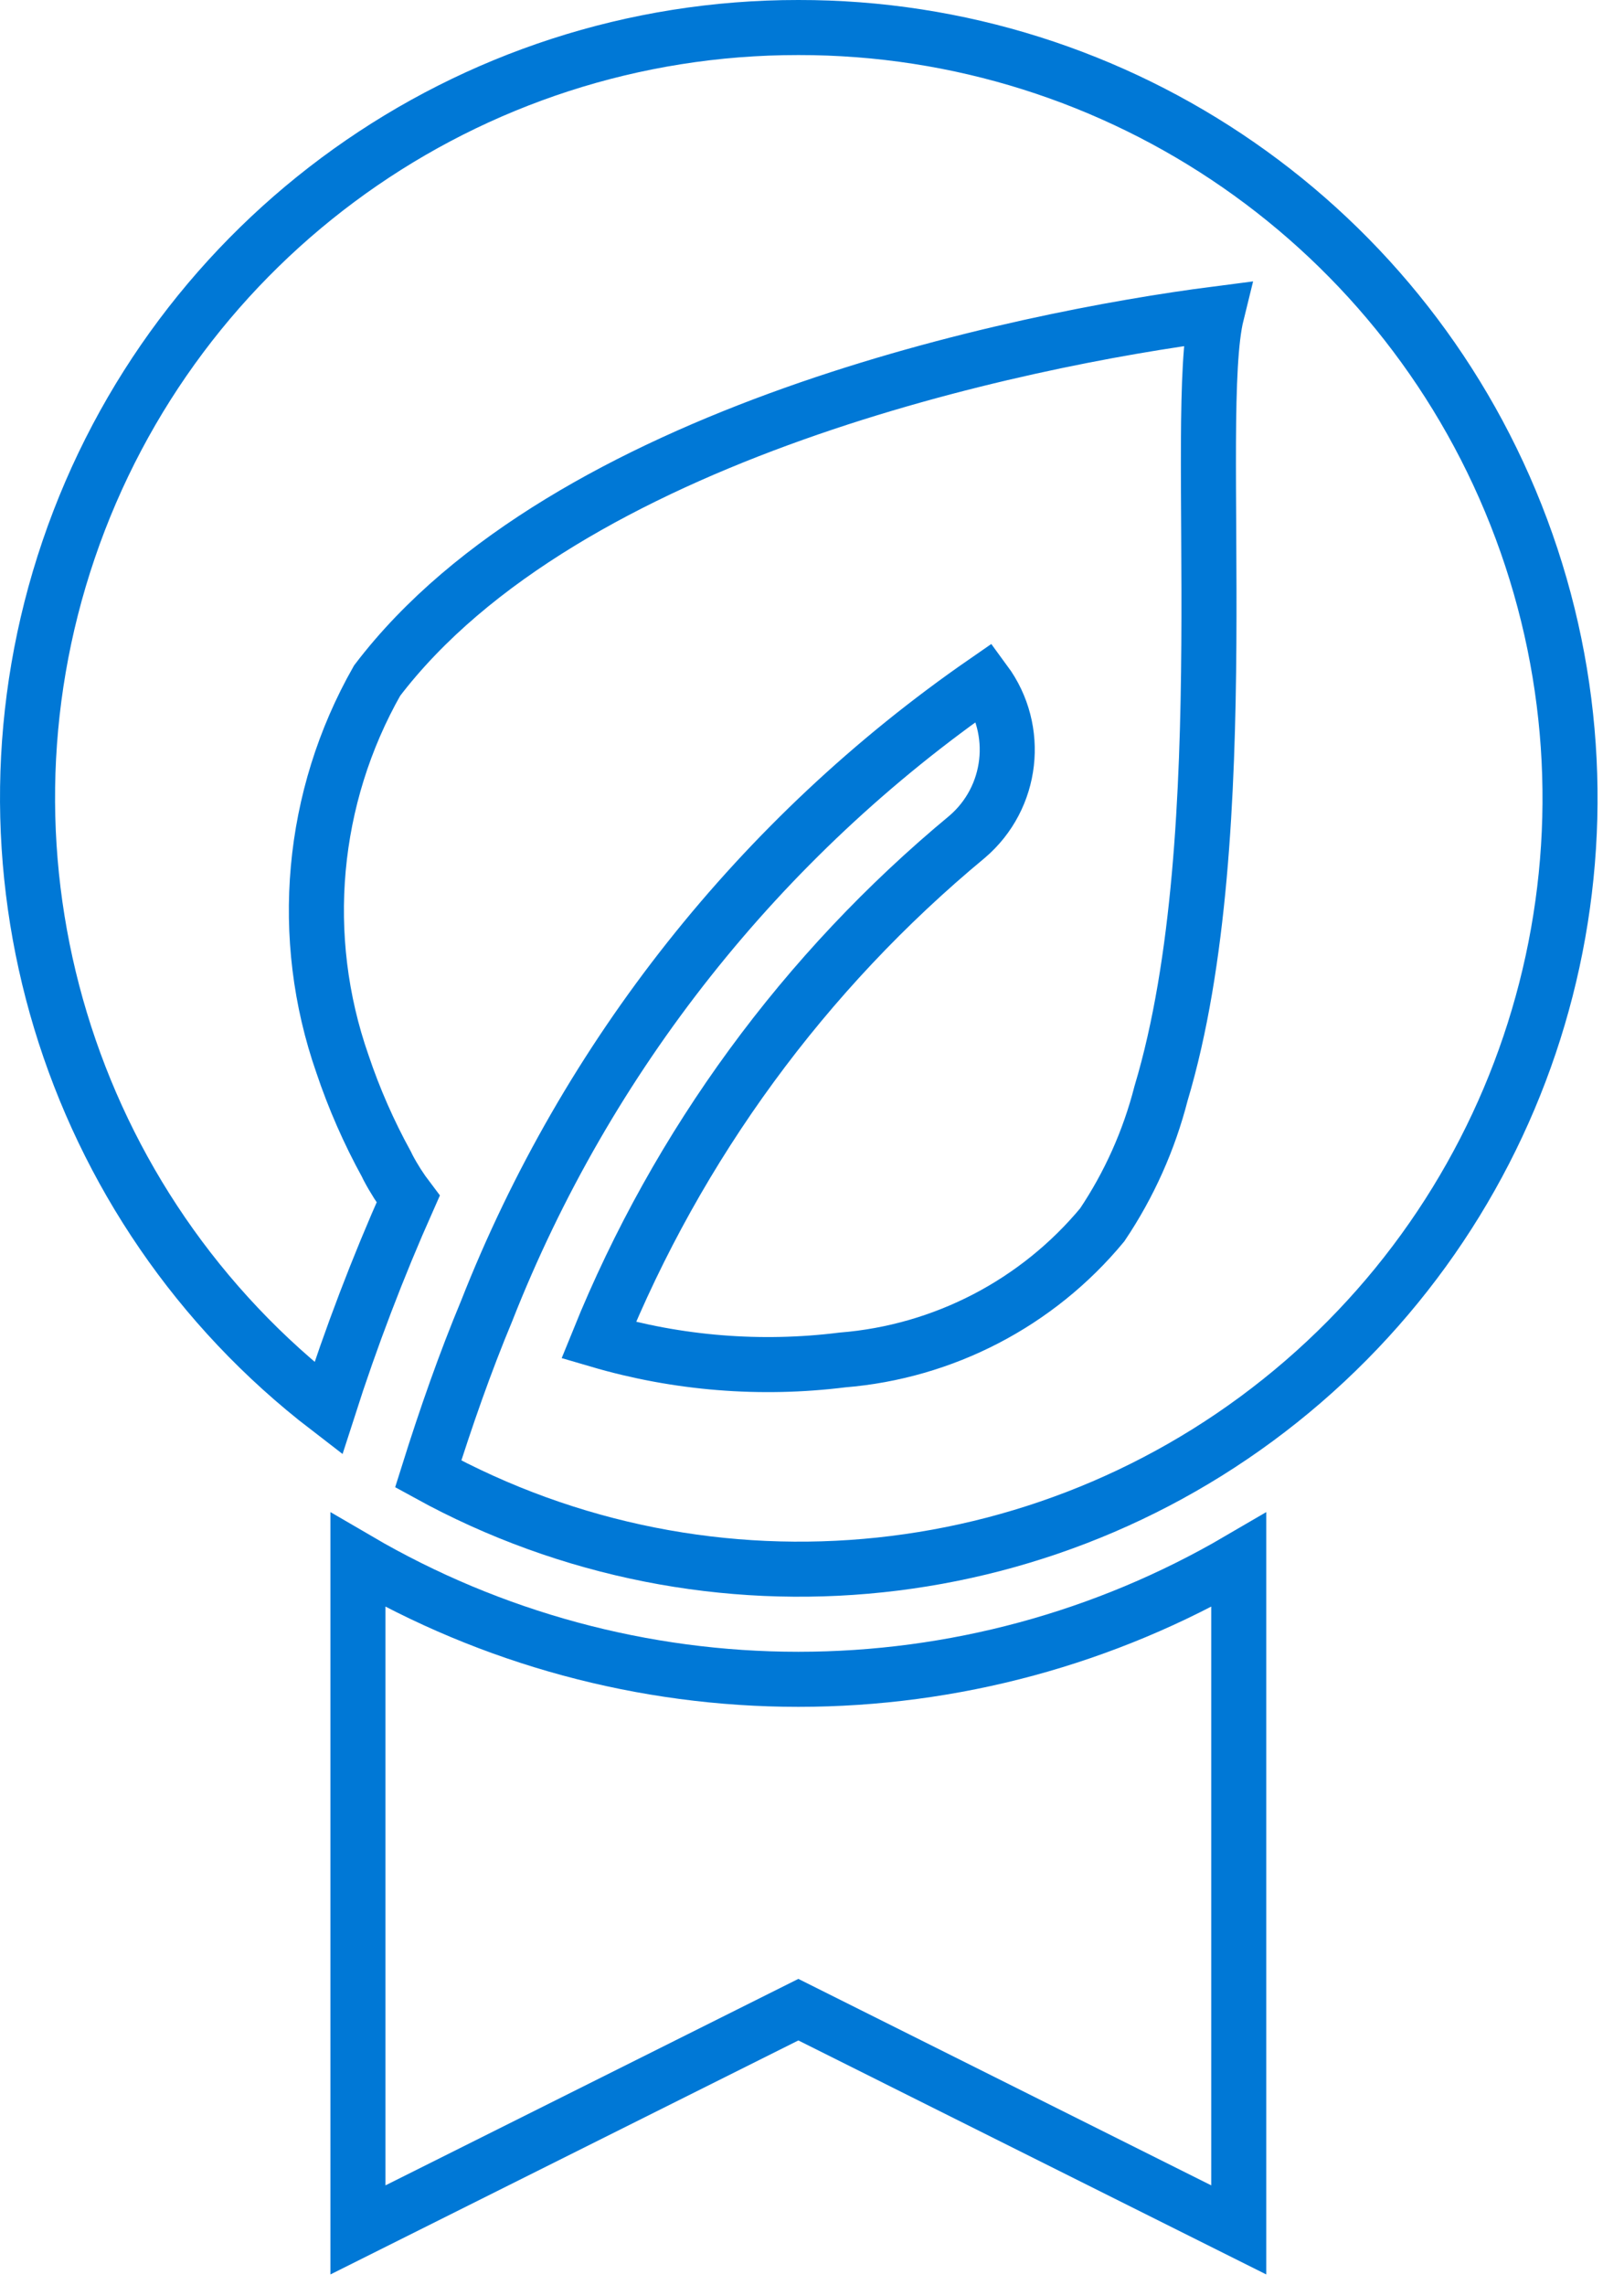
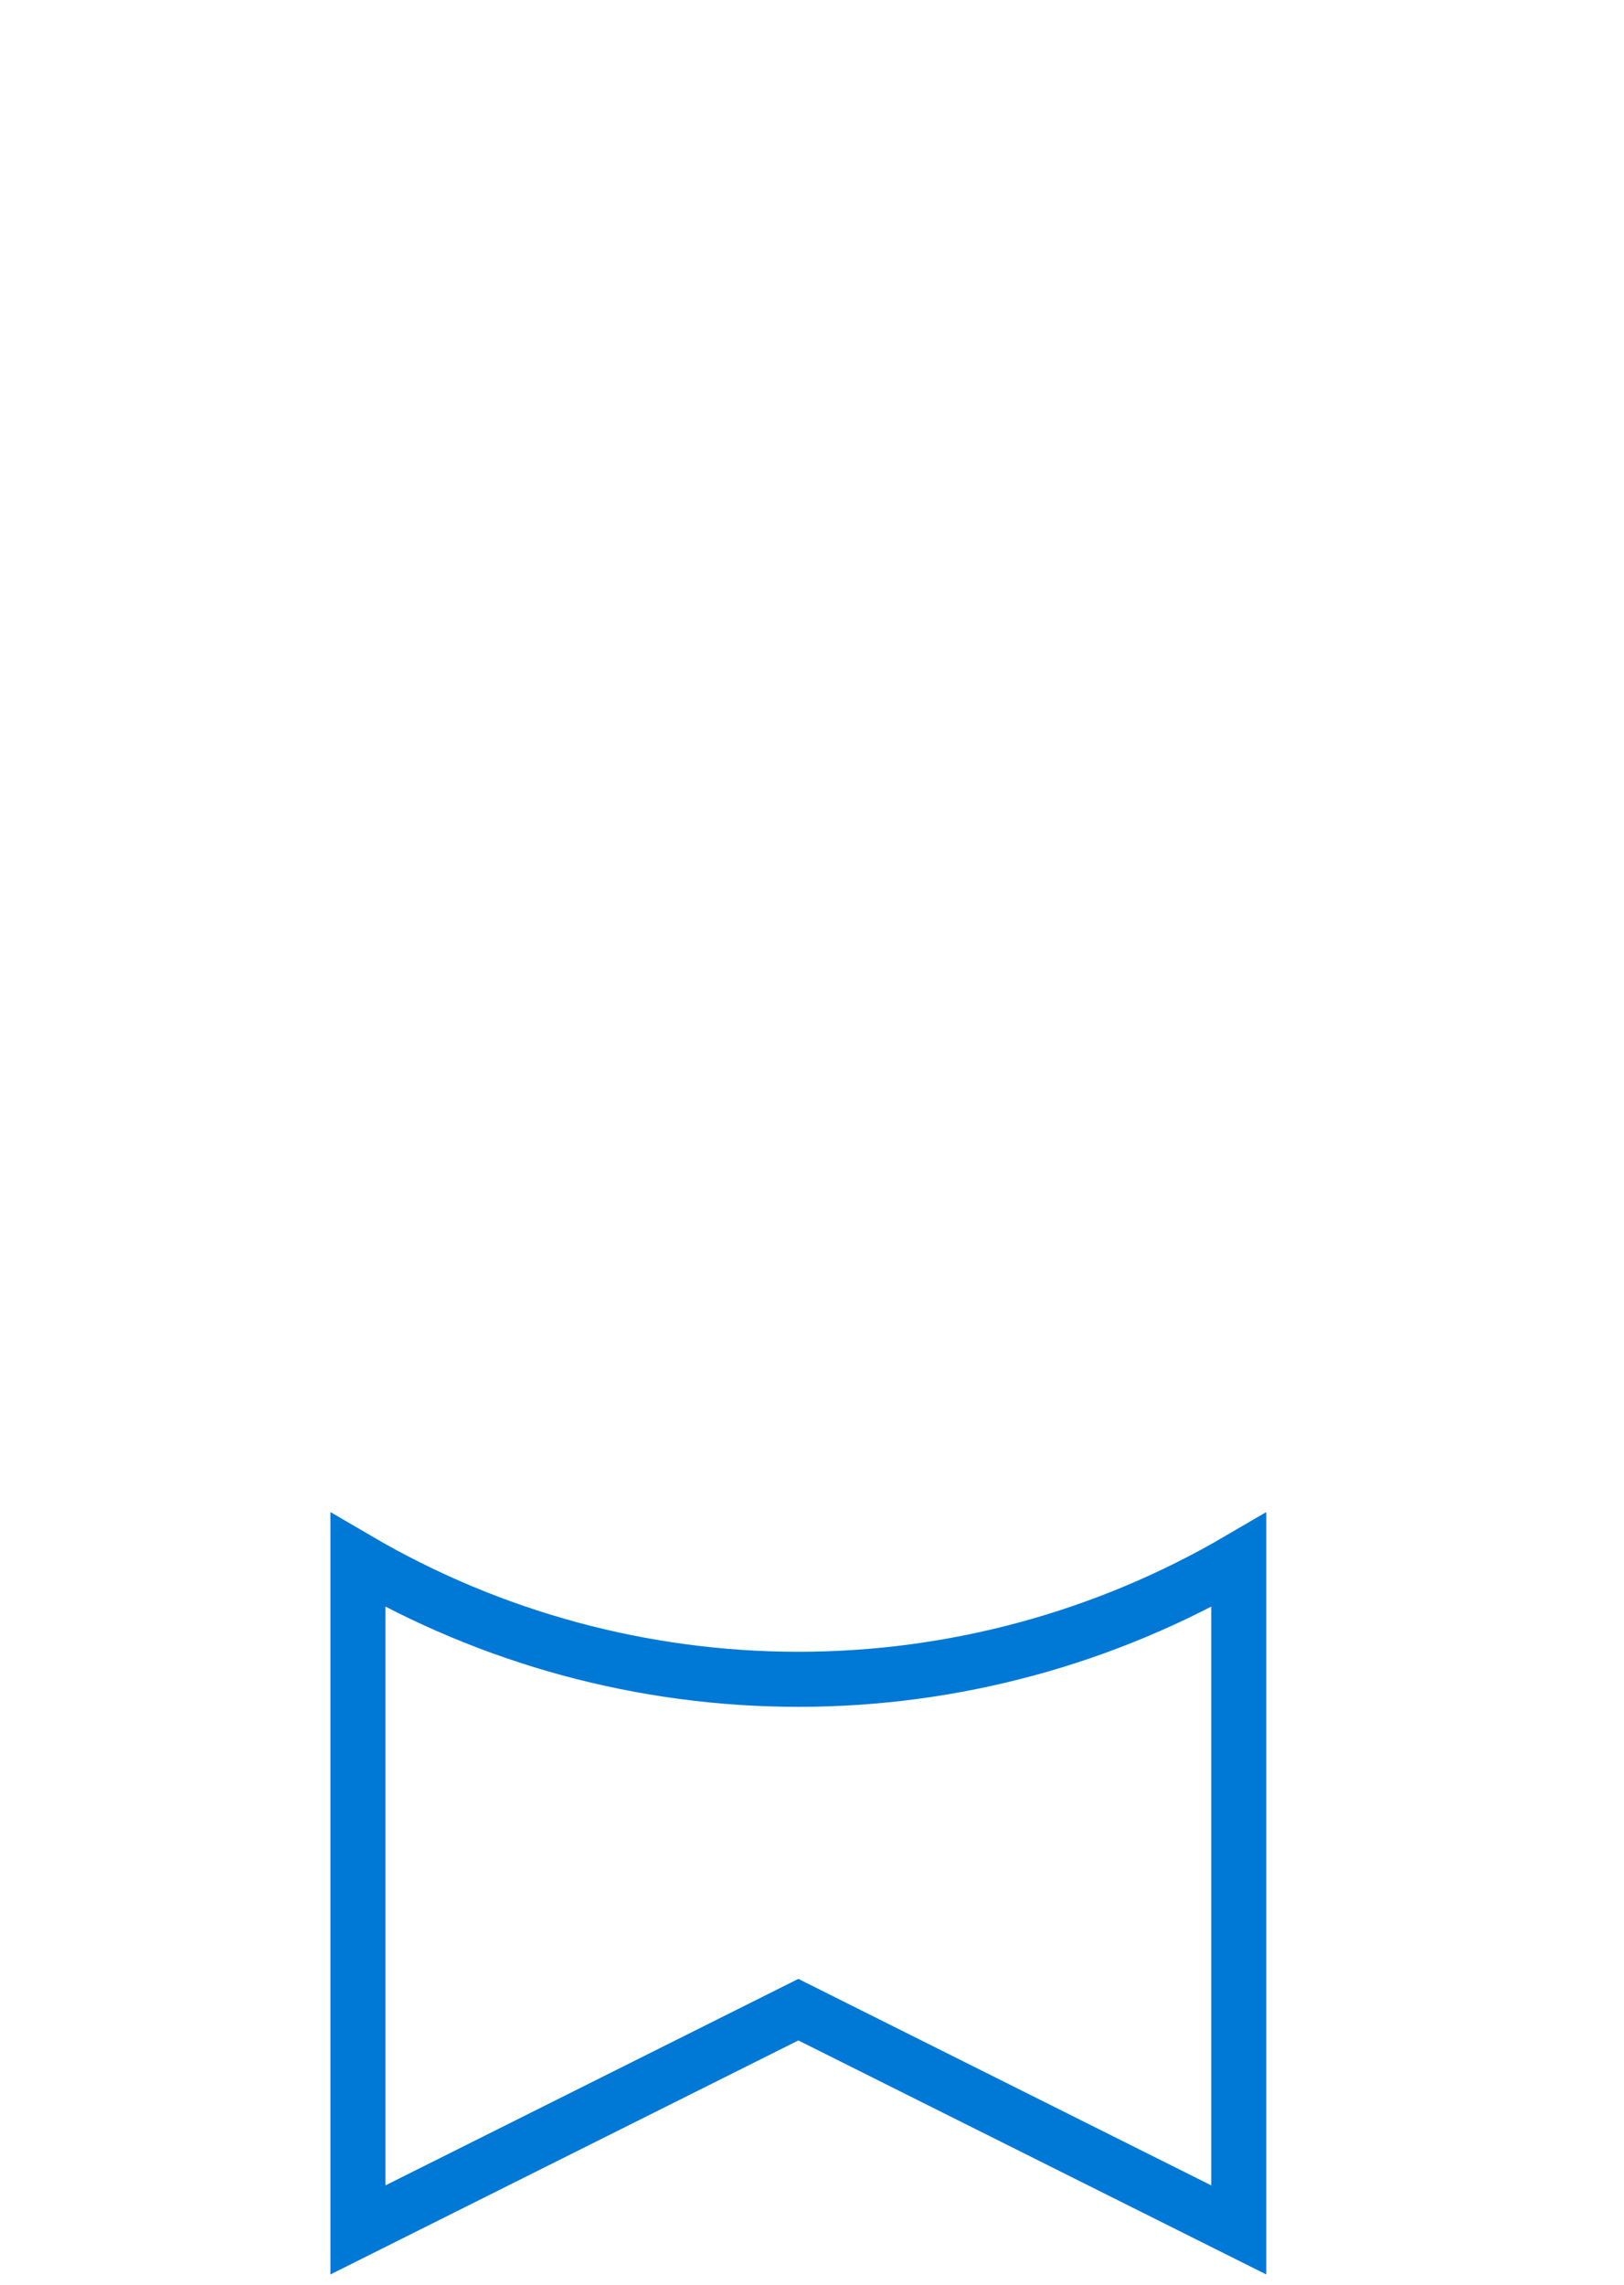
<svg xmlns="http://www.w3.org/2000/svg" width="59px" height="83px" viewBox="0 0 59 83" version="1.1">
  <title>105E8800-7FE5-4EC6-9EEA-BB5A20E109C2</title>
  <g id="Page-1" stroke="none" stroke-width="1" fill="none" fill-rule="evenodd">
    <g id="MBAM-Karriere-" transform="translate(-774, -4771)" fill-rule="nonzero" stroke="#0078D6" stroke-width="2">
      <g id="Benefit_Erholung_Line-Icon" transform="translate(775, 4772)">
        <path d="M28.004,60 C22.381,60 16.859,58.505 12.004,55.668 L12.004,80 L28.004,72 L44.004,80 L44.004,55.668 C39.149,58.505 33.627,60 28.004,60 Z" id="Path" />
-         <path d="M28.004,0 C16.018,-0.011 5.357,7.614 1.495,18.96 C-2.368,30.305 1.425,42.851 10.928,50.156 C11.757,47.572 12.725,45.035 13.828,42.556 C13.553,42.194 13.308,41.81 13.096,41.408 L13.04,41.292 C12.399,40.126 11.863,38.905 11.44,37.644 C9.831,33.04 10.291,27.965 12.7,23.724 C19.552,14.724 36.036,11.324 43.204,10.4 C42.292,14.096 44.028,29.236 41.18,38.72 C40.744,40.421 40.022,42.035 39.044,43.492 C36.688,46.334 33.283,48.104 29.604,48.4 C26.634,48.77 23.619,48.527 20.748,47.684 C23.629,40.574 28.229,34.291 34.136,29.396 C35.793,27.98 36.076,25.524 34.784,23.768 C26.616,29.421 20.314,37.376 16.68,46.62 C15.904,48.48 15.204,50.476 14.556,52.54 C24.812,58.175 37.492,56.837 46.347,49.185 C55.201,41.533 58.363,29.181 54.273,18.216 C50.184,7.251 39.707,-0.015 28.004,0 Z" id="Path" />
      </g>
    </g>
  </g>
</svg>